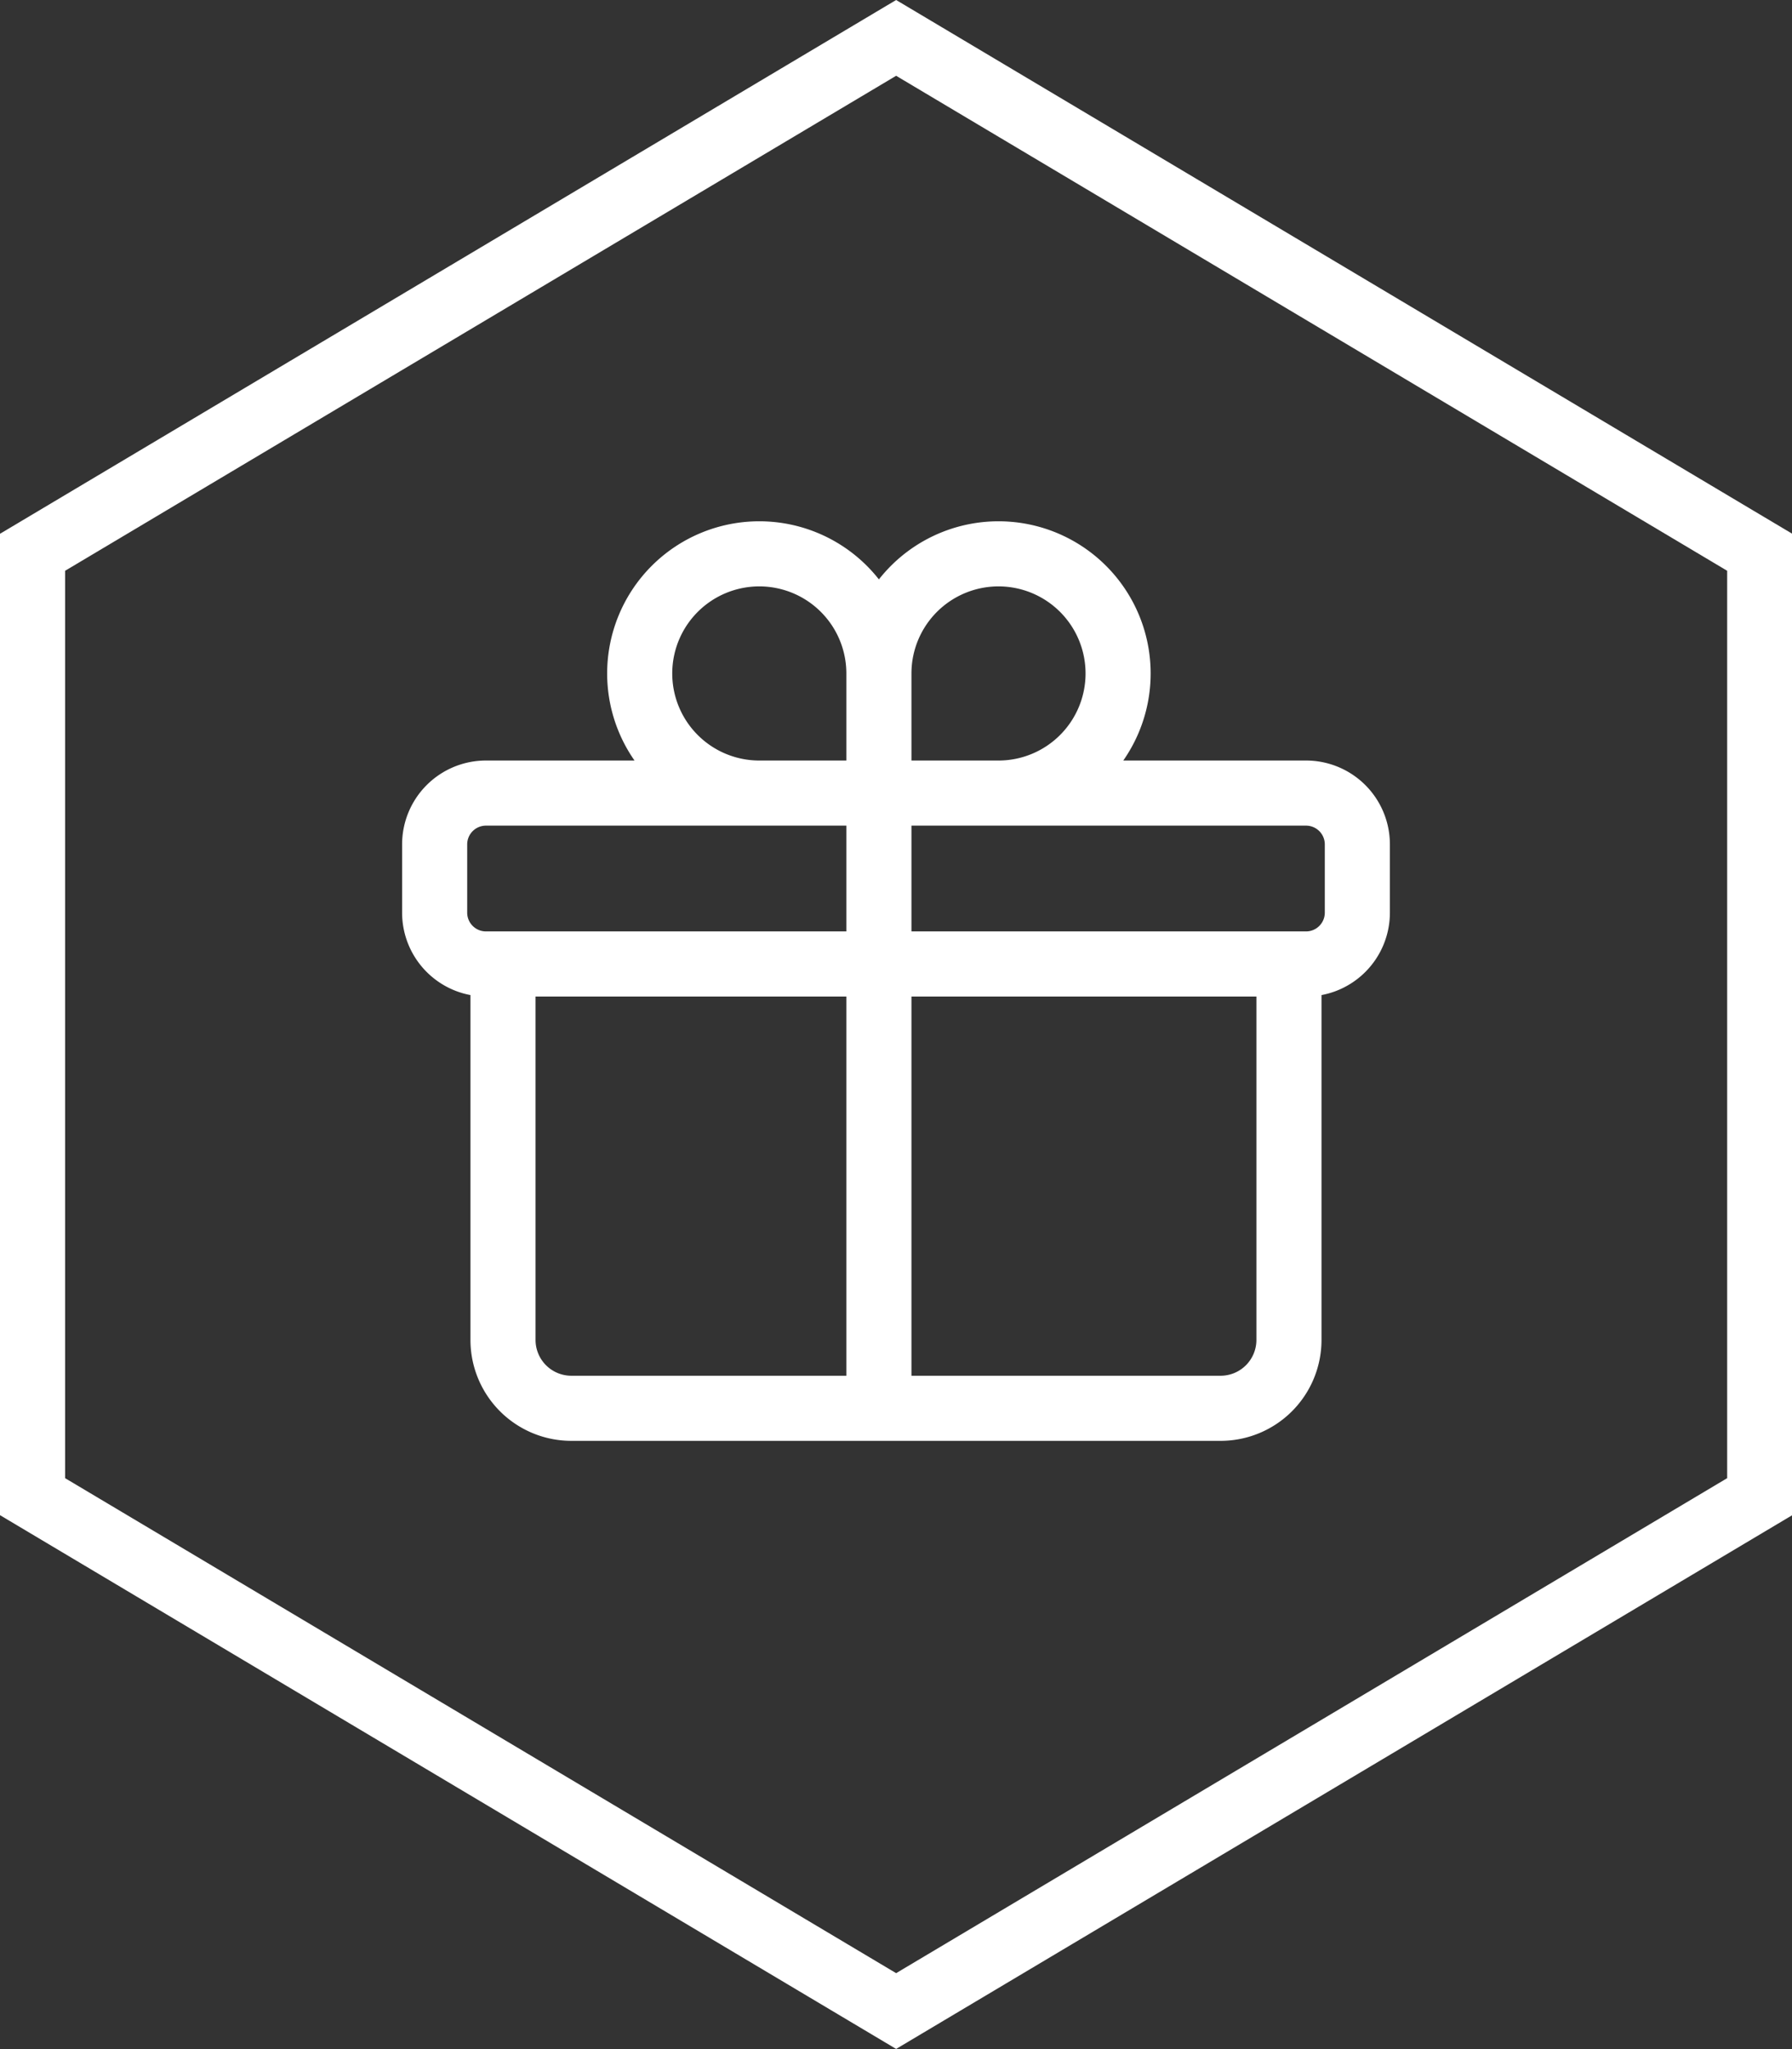
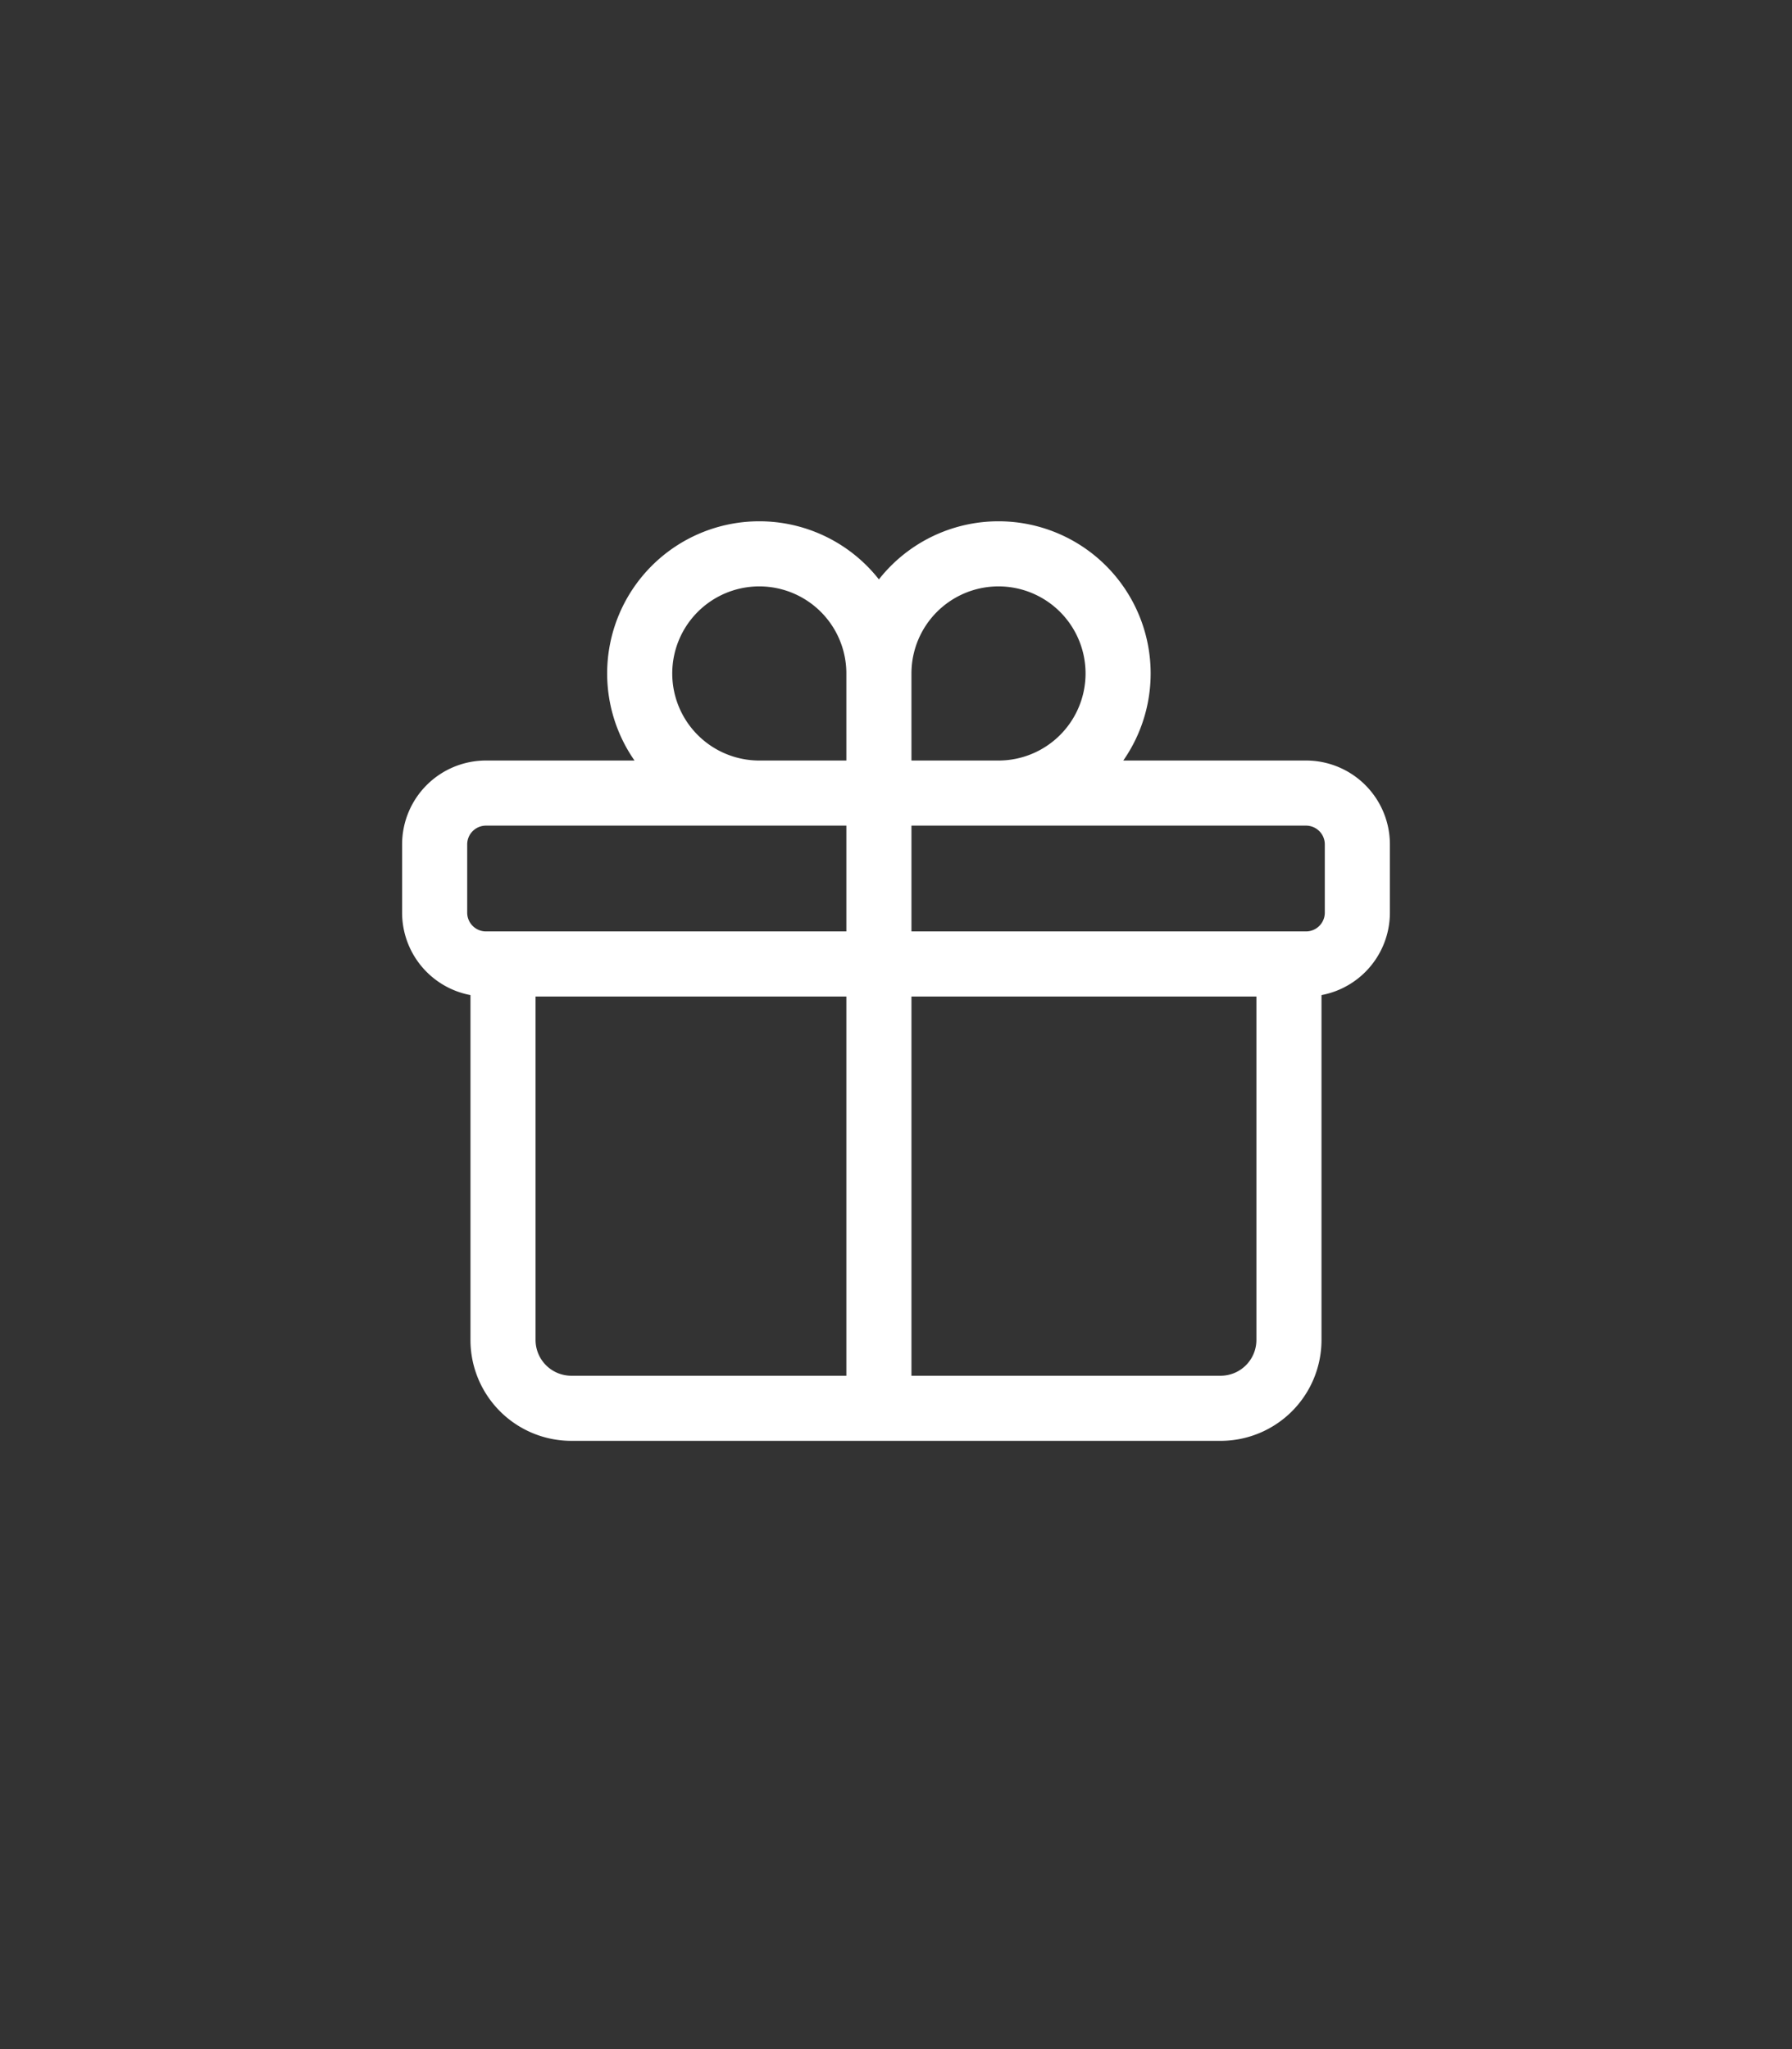
<svg xmlns="http://www.w3.org/2000/svg" viewBox="0 0 41.294 47.207" height="47.207" width="41.294">
  <rect x="0" y="0" width="41.294" height="47.207" fill="#333333" stroke="none" />
  <g transform="translate(-1100.86 -1985.942)" data-name="Group 93" id="Group_93">
    <g transform="translate(984 -213)" data-name="Group 4" id="Group_4">
-       <path stroke-width="1.5" stroke="#fff" fill="none" transform="translate(-4.222 -3.888)" d="M121.832,2215.554v21.758l19.9,11.851,19.9-11.851v-21.758l-19.9-11.851Z" data-name="Path 1" id="Path_1" />
-     </g>
+       </g>
    <path stroke-width="1.5" stroke-linejoin="round" stroke-linecap="round" stroke="#fff" fill="none" transform="translate(1108.876 1996.702)" d="M21.686,11.449v8.662a1.575,1.575,0,0,1-1.575,1.575H5.15a1.575,1.575,0,0,1-1.575-1.575V11.449m8.662-6.693A2.756,2.756,0,1,0,9.481,7.512h2.756m0-2.756V7.512m0-2.756a2.756,2.756,0,1,1,2.756,2.756H12.237m0,0V21.686M3.181,11.449h18.9a1.182,1.182,0,0,0,1.181-1.181V8.693a1.182,1.182,0,0,0-1.181-1.181H3.181A1.182,1.182,0,0,0,2,8.693v1.575A1.182,1.182,0,0,0,3.181,11.449Z" id="gift" />
  </g>
</svg>